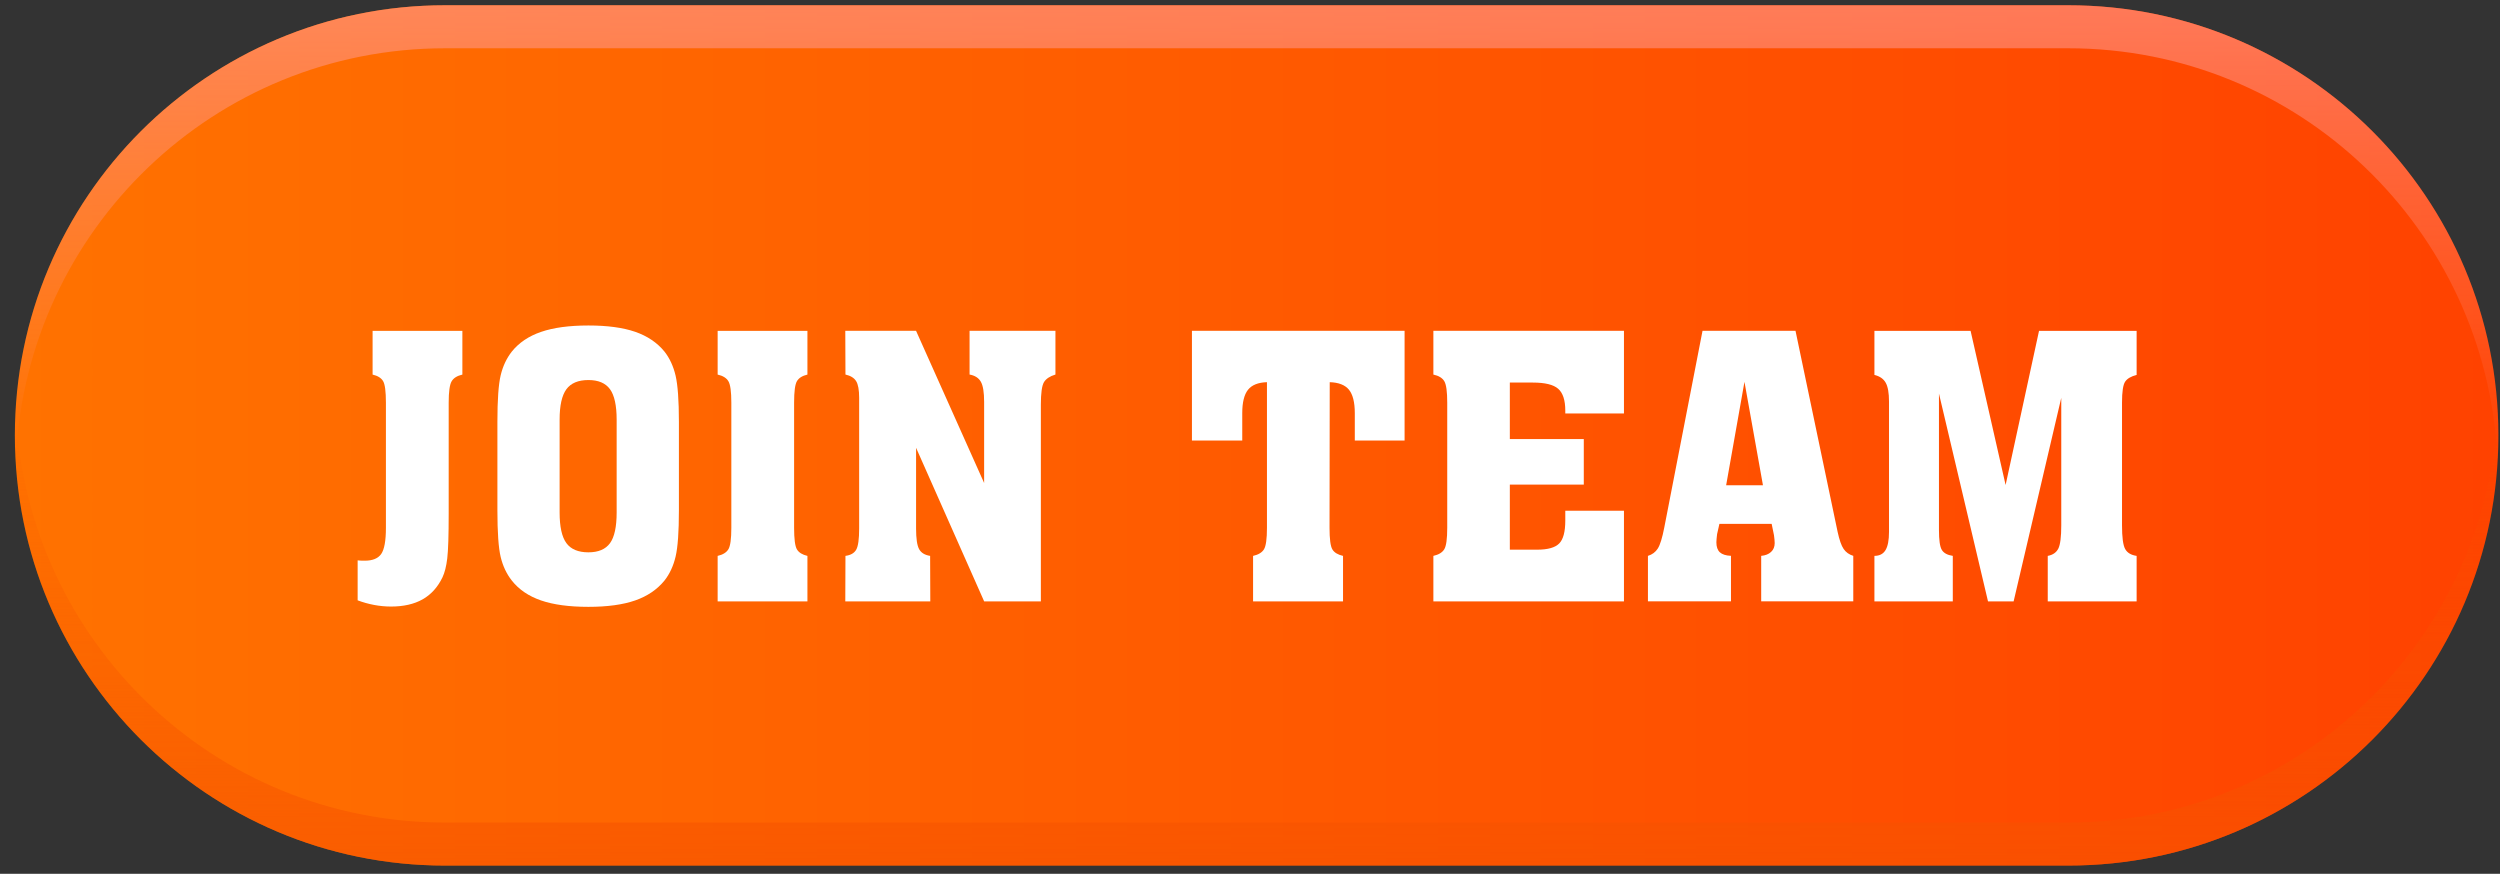
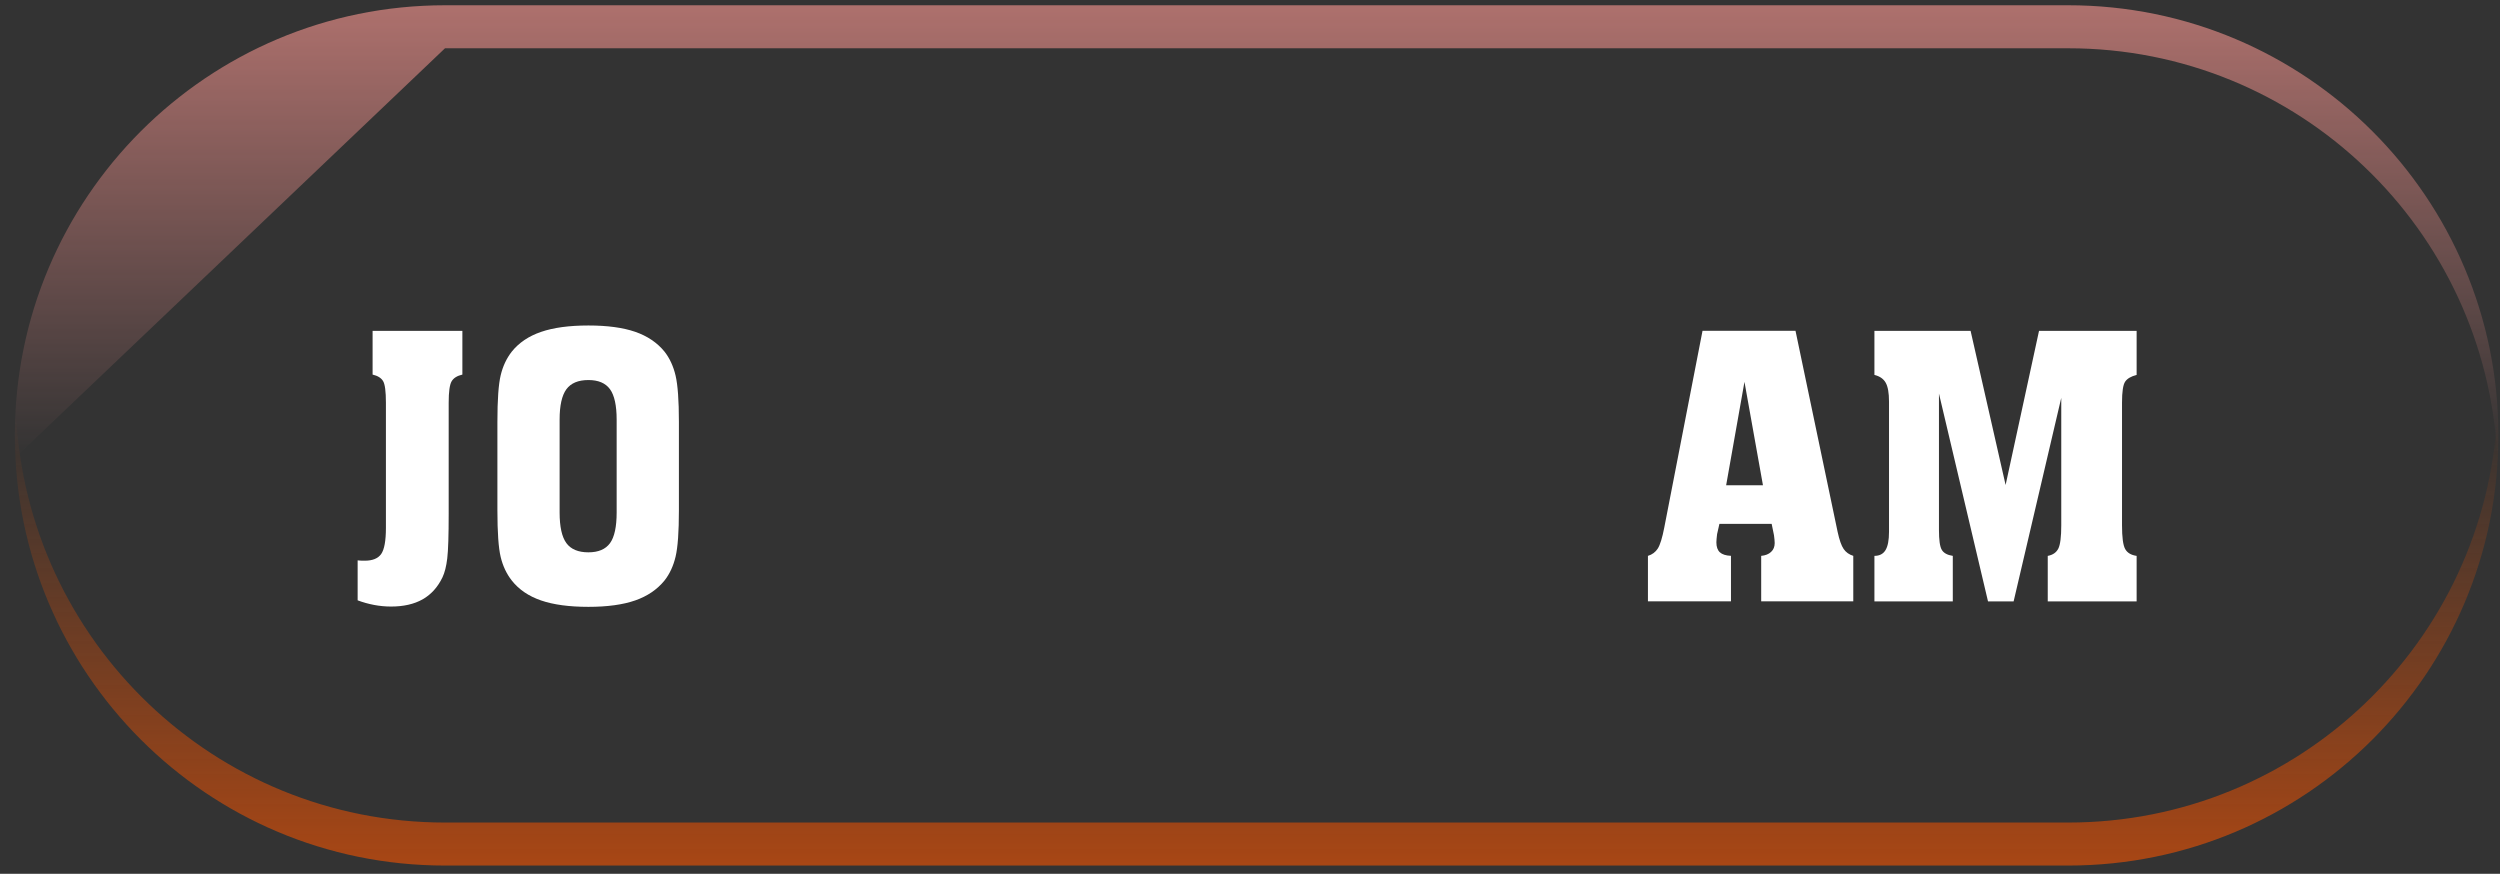
<svg xmlns="http://www.w3.org/2000/svg" id="Layer_1" version="1.1" viewBox="0 0 103 36">
  <rect x="0" y="0" width="103" height="36" fill="#333333" stroke="none" />
  <defs>
    <linearGradient id="linear-gradient" x1=".612" y1="17.939" x2="102.934" y2="17.939" gradientUnits="userSpaceOnUse">
      <stop offset="0" stop-color="#ff7200" />
      <stop offset="1" stop-color="#ff4200" />
    </linearGradient>
    <linearGradient id="linear-gradient1" x1="51.773" y1="36.783" x2="51.773" y2="18.175" gradientTransform="translate(0 37) scale(1 -1)" gradientUnits="userSpaceOnUse">
      <stop offset="0" stop-color="#ff9993" stop-opacity=".6" />
      <stop offset=".054" stop-color="#ff9993" stop-opacity=".57" />
      <stop offset=".165" stop-color="#ff9993" stop-opacity=".5" />
      <stop offset=".29" stop-color="#ff9993" stop-opacity=".426" />
      <stop offset=".436" stop-color="#ff9993" stop-opacity=".34" />
      <stop offset=".624" stop-color="#ff9993" stop-opacity=".23" />
      <stop offset="1" stop-color="#ff9993" stop-opacity="0" />
    </linearGradient>
    <linearGradient id="linear-gradient2" x1="51.773" y1="1.339" x2="51.773" y2="19.947" gradientTransform="translate(0 37) scale(1 -1)" gradientUnits="userSpaceOnUse">
      <stop offset="0" stop-color="#f65300" stop-opacity=".6" />
      <stop offset=".061" stop-color="#f65300" stop-opacity=".564" />
      <stop offset=".254" stop-color="#f65300" stop-opacity=".45" />
      <stop offset=".503" stop-color="#f65300" stop-opacity=".3" />
      <stop offset="1" stop-color="#f65300" stop-opacity="0" />
    </linearGradient>
  </defs>
-   <path d="M18.334.217h66.878c9.788,0,17.722,7.935,17.722,17.722s-7.934,17.722-17.722,17.722H18.334C8.546,35.661.612,27.727.612,17.939S8.546.217,18.334.217Z" fill="url(#linear-gradient)" fill-rule="evenodd" />
-   <path d="M18.334,1.989h66.878c9.489,0,17.213,7.463,17.677,16.836.015-.296.045-.587.045-.886C102.934,8.151,94.999.217,85.212.217H18.334C8.546.217.612,8.151.612,17.939c0,.299.03.591.045.886C1.121,9.452,8.846,1.989,18.334,1.989Z" fill="url(#linear-gradient1)" fill-rule="evenodd" />
+   <path d="M18.334,1.989h66.878c9.489,0,17.213,7.463,17.677,16.836.015-.296.045-.587.045-.886C102.934,8.151,94.999.217,85.212.217H18.334C8.546.217.612,8.151.612,17.939c0,.299.03.591.045.886Z" fill="url(#linear-gradient1)" fill-rule="evenodd" />
  <path d="M85.212,33.889H18.334C8.846,33.889,1.121,26.426.657,17.053c-.015.296-.045.587-.045.886,0,9.788,7.934,17.722,17.722,17.722h66.878c9.788,0,17.722-7.934,17.722-17.722,0-.299-.03-.591-.045-.886-.465,9.373-8.189,16.836-17.677,16.836Z" fill="url(#linear-gradient2)" fill-rule="evenodd" />
  <g>
    <path d="M18.486,21.159c0,.903-.02,1.519-.059,1.846s-.105.589-.198.784c-.195.405-.468.706-.817.904-.349.197-.782.297-1.3.297-.234,0-.468-.022-.699-.066-.232-.044-.458-.107-.678-.19v-1.647c.039.005.078.008.117.011.039.002.098.003.176.003.322,0,.548-.092.678-.277.129-.186.194-.545.194-1.077v-5.156c0-.464-.039-.761-.117-.89-.078-.13-.222-.219-.432-.268v-1.802h3.699v1.802c-.215.049-.363.142-.443.278-.081.137-.121.43-.121.879v4.57Z" fill="#fff" />
    <path d="M20.493,17.38c0-.903.045-1.543.135-1.919s.243-.7.458-.975c.293-.365.694-.637,1.205-.812.51-.176,1.161-.264,1.952-.264.781,0,1.423.087,1.926.26.503.174.906.446,1.208.816.215.274.367.604.458.993.09.388.136,1.021.136,1.9v3.647c0,.884-.045,1.519-.136,1.904s-.243.716-.458.988c-.303.372-.706.645-1.208.82s-1.145.264-1.926.264c-.791,0-1.442-.088-1.952-.264-.511-.176-.912-.448-1.205-.82-.215-.272-.368-.597-.458-.97-.09-.374-.135-1.015-.135-1.923v-3.647ZM23.056,17.292v3.823c0,.586.093,1.006.278,1.26s.488.381.908.381c.41,0,.707-.126.89-.377.183-.252.274-.673.274-1.264v-3.823c0-.586-.092-1.005-.274-1.256-.184-.252-.48-.378-.89-.378-.42,0-.723.128-.908.381-.186.255-.278.672-.278,1.253Z" fill="#fff" />
-     <path d="M32.717,21.745c0,.464.039.761.117.89.078.13.222.219.432.268v1.875h-3.699v-1.875c.215-.049.363-.141.443-.274.081-.135.121-.429.121-.883v-5.156c0-.454-.04-.748-.121-.883-.08-.134-.228-.226-.443-.274v-1.802h3.699v1.802c-.21.049-.354.139-.432.271-.078.131-.117.427-.117.886v5.156Z" fill="#fff" />
-     <path d="M34.826,24.777l.007-1.875c.215-.029.363-.114.443-.256.081-.142.121-.433.121-.872v-5.384c0-.326-.042-.557-.125-.688-.083-.133-.229-.223-.439-.271l-.007-1.802h2.915l2.805,6.27v-3.34c0-.396-.045-.673-.135-.831-.091-.159-.246-.258-.465-.297v-1.802h3.538v1.802c-.229.068-.387.174-.473.314-.085.143-.128.452-.128.931v8.101h-2.336l-2.805-6.328v3.325c0,.415.042.698.125.85s.234.244.454.278l.007,1.875h-3.501Z" fill="#fff" />
-     <path d="M52.199,15.746c-.361.011-.622.114-.78.312-.159.198-.238.52-.238.964v1.127h-2.073v-4.519h8.761v4.519h-2.051v-1.127c0-.449-.082-.771-.242-.967-.161-.195-.425-.298-.791-.309l-.008,5.999c0,.464.039.761.117.89.078.13.225.219.439.268v1.875h-3.706v-1.875c.22-.049.37-.141.451-.274.08-.135.121-.429.121-.883v-5.999Z" fill="#fff" />
-     <path d="M59.055,24.777v-1.875c.22-.049.37-.141.45-.274.081-.135.121-.429.121-.883v-5.156c0-.454-.04-.748-.121-.883-.08-.134-.23-.226-.45-.274v-1.802h7.852v3.405h-2.417v-.117c0-.429-.098-.729-.293-.9s-.542-.256-1.04-.256h-.952v2.328h3.047v1.875h-3.047v2.682h1.128c.435,0,.736-.085.904-.253.169-.169.253-.484.253-.948v-.403h2.417v3.735h-7.852Z" fill="#fff" />
    <path d="M67.895,24.777v-1.875c.176-.054.312-.155.407-.304.095-.149.184-.438.267-.868l1.575-8.101h3.831l1.735,8.284c.073.336.156.572.249.706.093.135.225.229.396.282v1.875h-3.794v-1.875c.171-.015.307-.068.406-.161.101-.093.15-.215.15-.366,0-.039-.003-.087-.008-.143-.005-.057-.012-.116-.021-.18l-.096-.469h-2.152l-.096.425c-.01.078-.018.143-.021.194-.006.051-.008.099-.008.143,0,.186.048.322.143.41.096.088.248.137.458.146v1.875h-3.421ZM71.117,19.994h1.517l-.762-4.262-.755,4.262Z" fill="#fff" />
    <path d="M79.885,16.215v5.625c0,.41.038.682.117.813.077.132.229.215.453.249v1.875h-3.229v-1.875c.21,0,.362-.079.458-.238.095-.158.143-.408.143-.75v-5.369c0-.356-.045-.615-.136-.776-.09-.161-.245-.269-.465-.322v-1.816h3.962l1.443,6.351,1.377-6.351h4.021v1.816c-.23.059-.388.151-.473.278-.086.127-.129.415-.129.864v5.054c0,.493.043.818.129.975.085.156.242.251.473.285v1.875h-3.662v-1.875c.209-.039.354-.139.436-.301.08-.16.121-.48.121-.959v-5.252l-1.963,8.387h-1.055l-2.021-8.562Z" fill="#fff" />
  </g>
</svg>